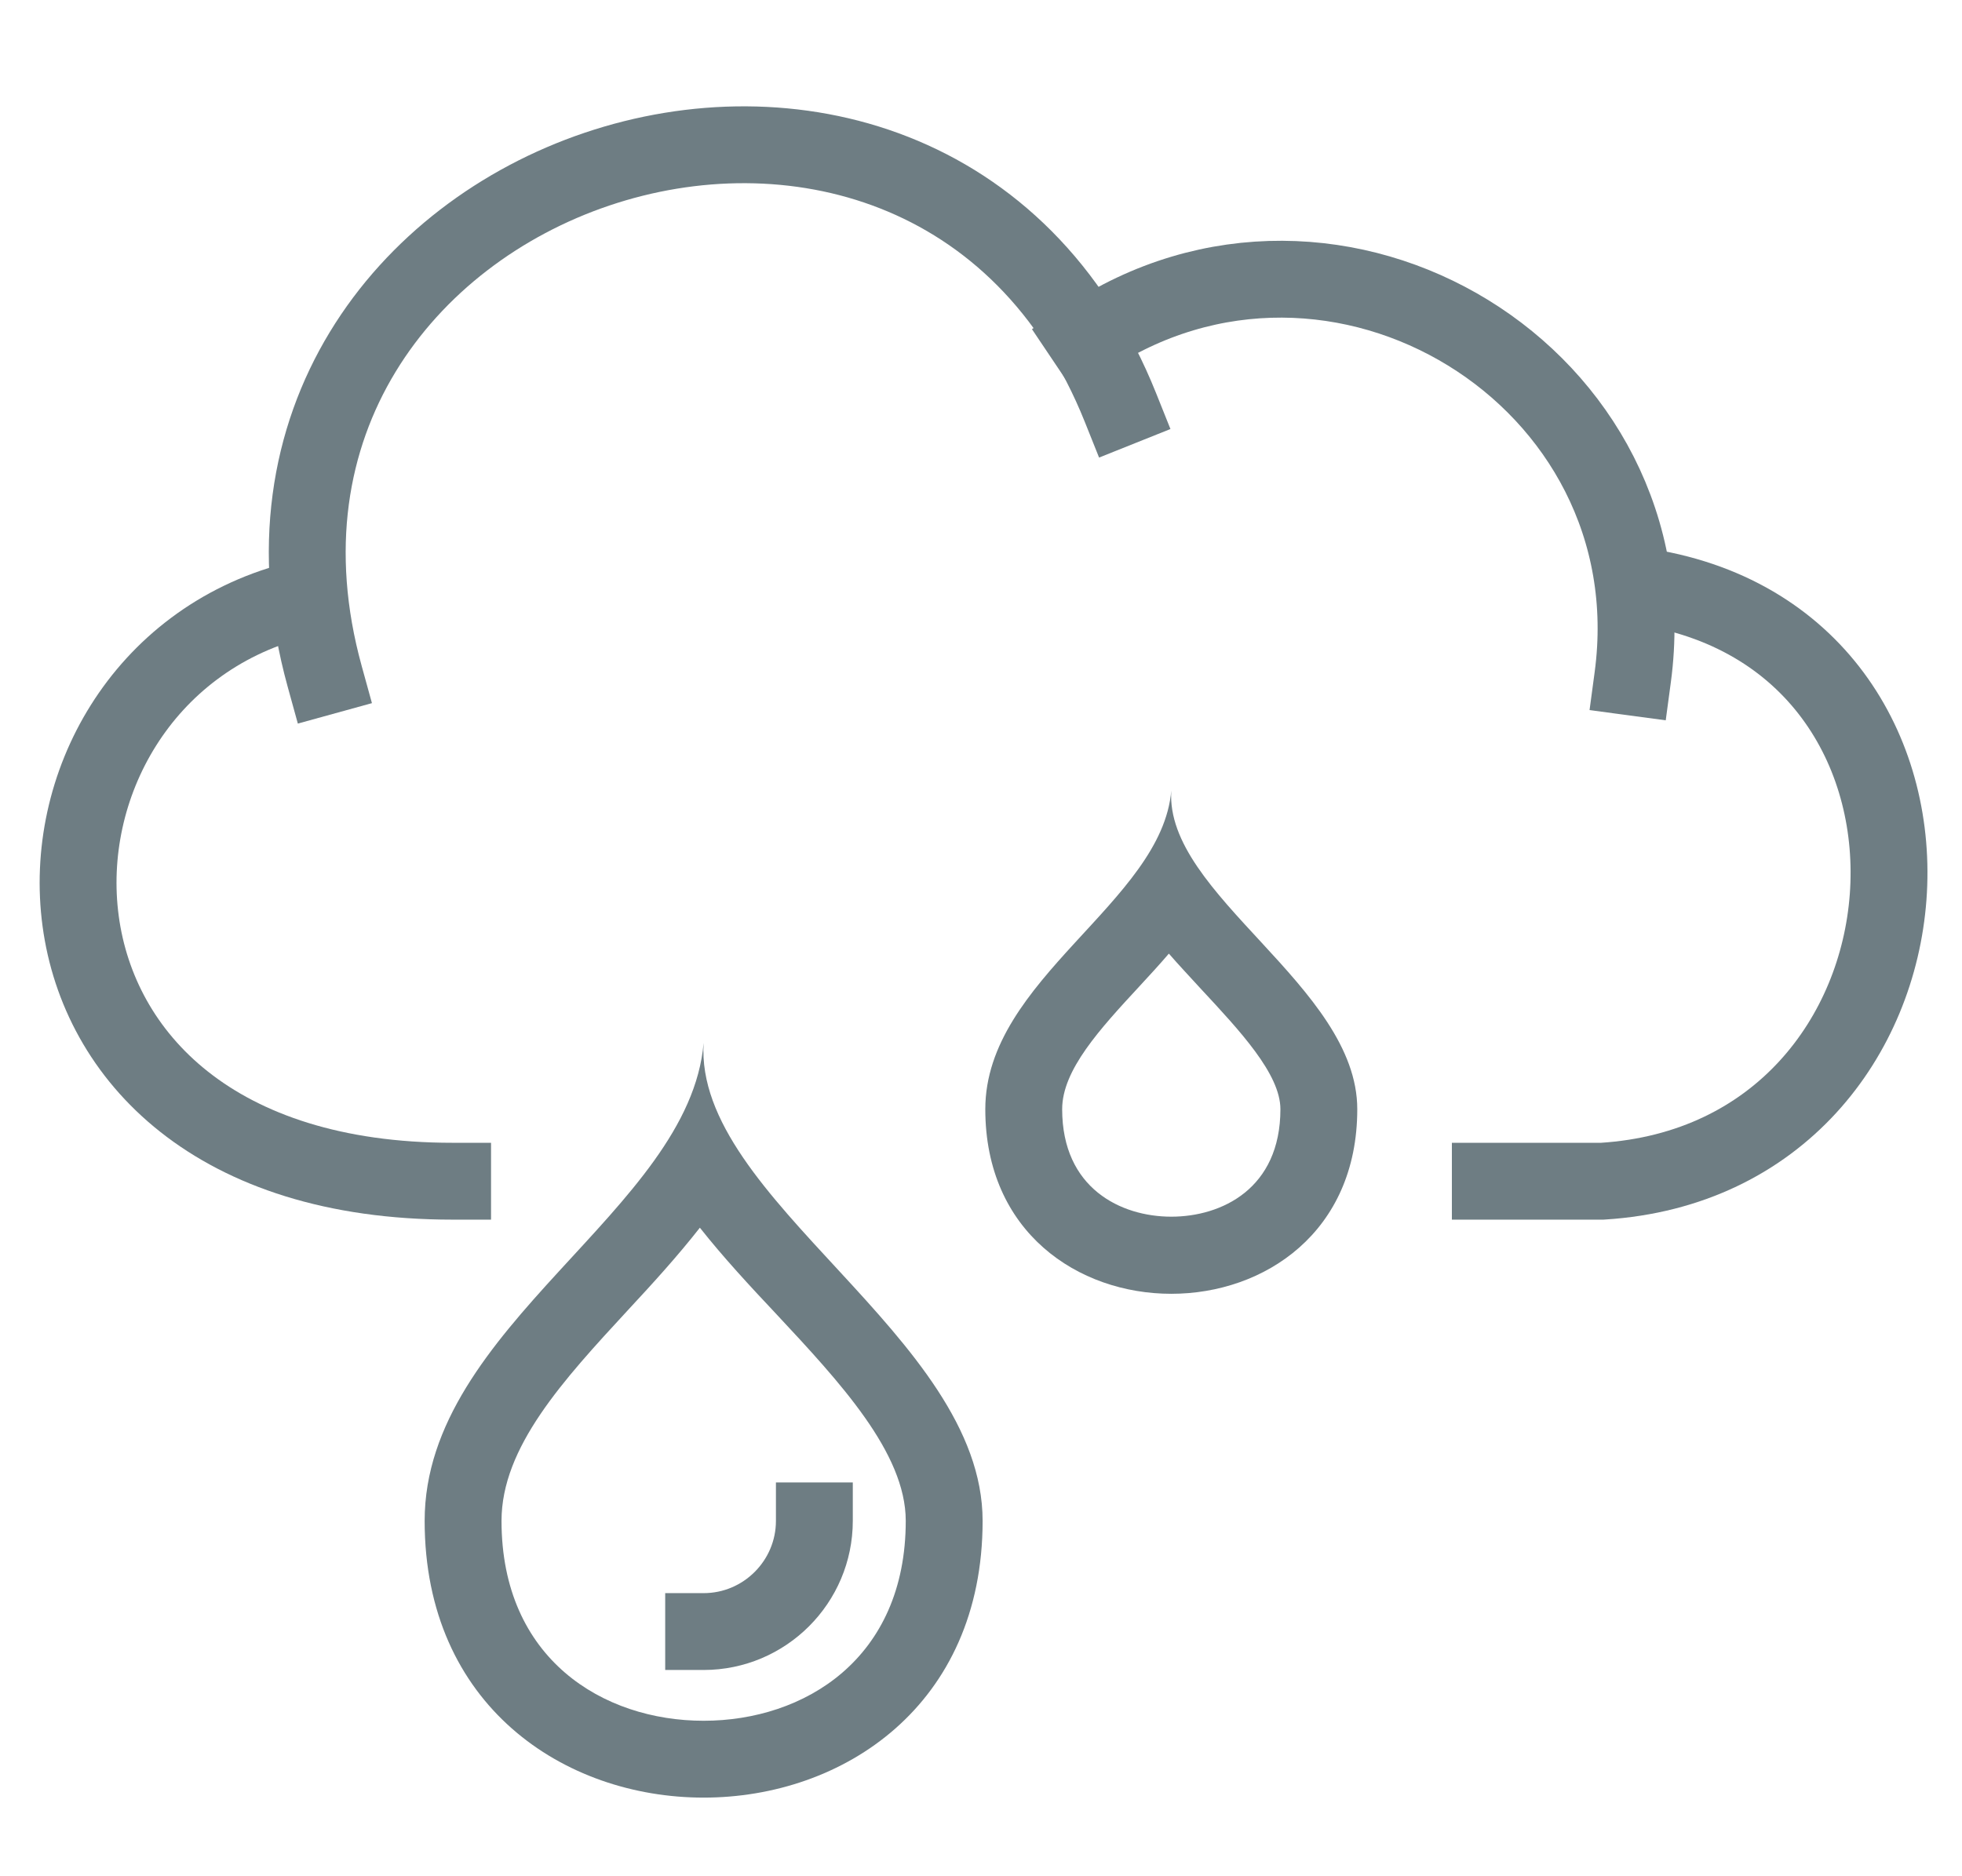
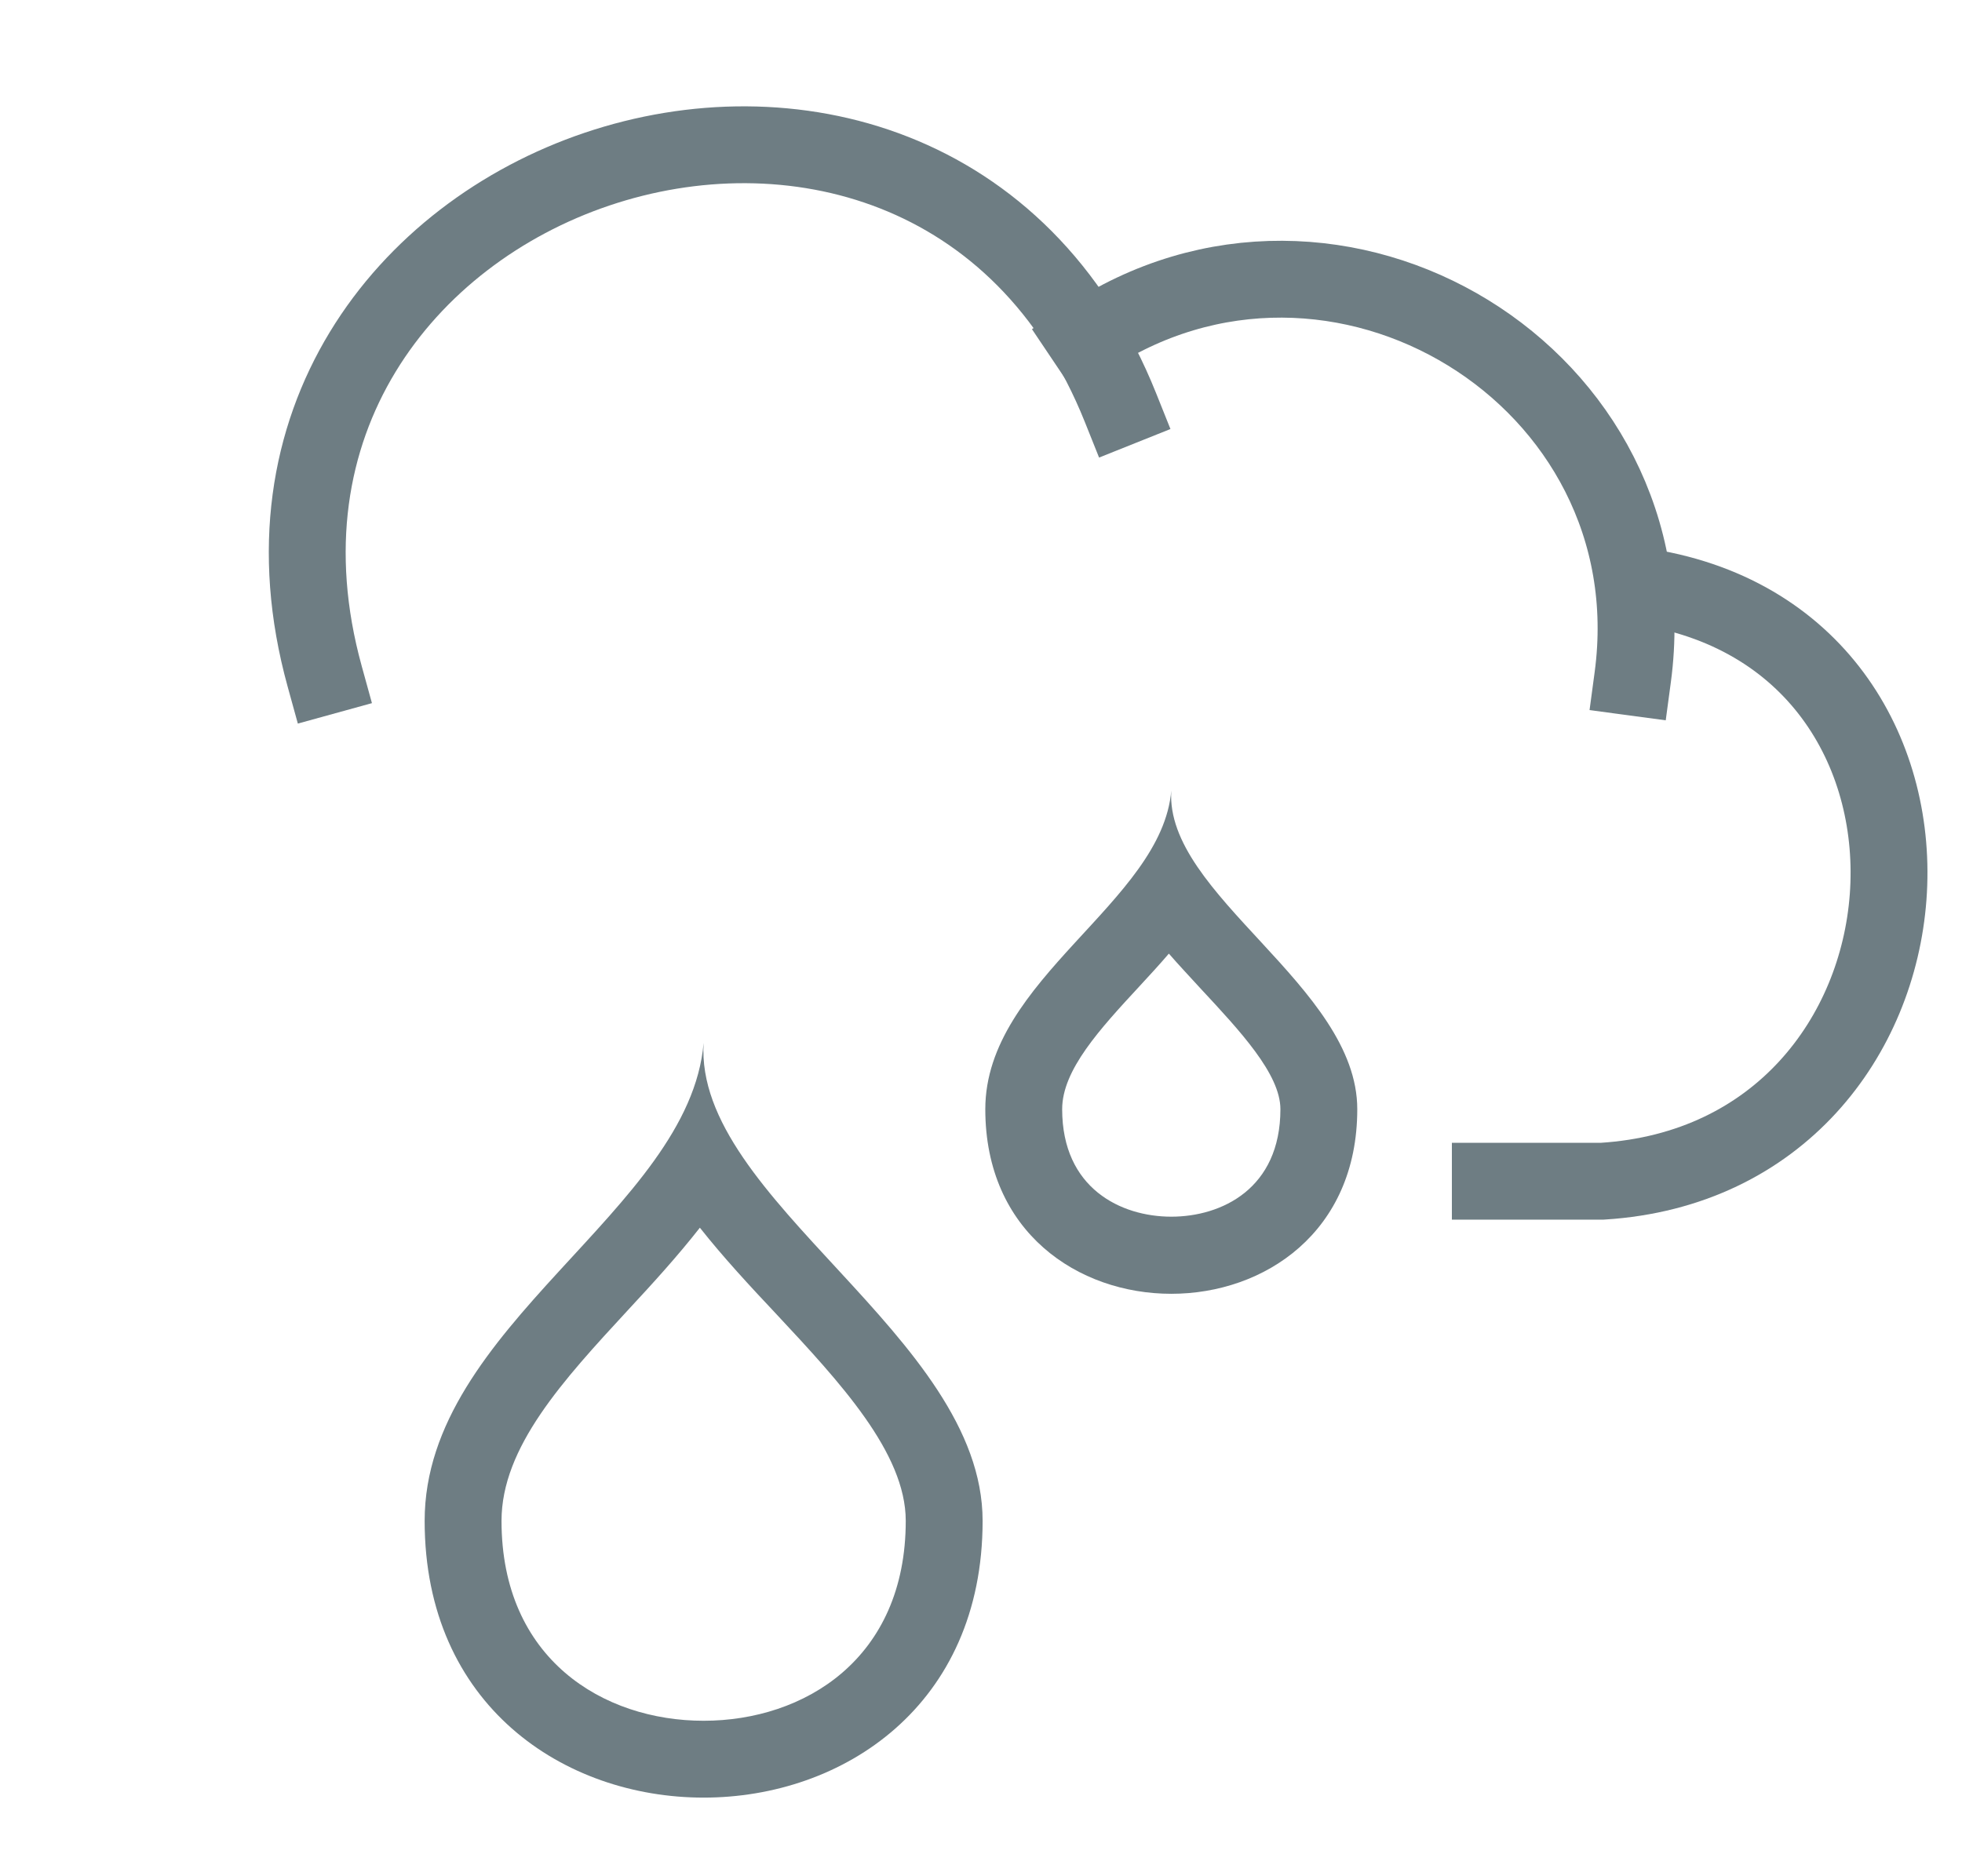
<svg xmlns="http://www.w3.org/2000/svg" id="Gestion_des_eaux_x0A_de_pluie" viewBox="0 0 73 69.83">
  <defs>
    <style>      .st0 {        fill: none;        stroke: #6e7d83;        stroke-linecap: square;        stroke-miterlimit: 10;        stroke-width: 2.86px;      }      .st1 {        fill: #6e7d83;      }    </style>
  </defs>
  <path class="st1" d="M43.49,35.49c.39.45.8.88,1.19,1.31,1.45,1.56,2.96,3.17,2.96,4.48,0,2.96-2.19,4-4.06,4s-4.06-1.05-4.06-4c0-1.46,1.4-2.98,2.89-4.59.36-.39.72-.78,1.08-1.2M43.58,29.42c-.35,4.16-6.92,7.01-6.92,11.86,0,4.58,3.46,6.87,6.92,6.87s6.92-2.29,6.92-6.87-7.17-7.98-6.92-11.86h0Z" />
  <g>
    <path class="st1" d="M26.04,45.69c.87,1.1,1.86,2.17,2.84,3.21,2.37,2.54,4.82,5.17,4.82,7.7,0,5.14-3.78,7.44-7.52,7.44s-7.52-2.3-7.52-7.44c0-2.74,2.29-5.23,4.71-7.85.92-.99,1.84-2,2.67-3.06M26.18,38.81c-.53,6.24-10.38,10.52-10.38,17.79,0,6.87,5.19,10.3,10.38,10.3s10.38-3.43,10.38-10.3-10.75-11.97-10.38-17.79h0Z" />
-     <path class="st0" d="M30.3,56.6c0,2.27-1.85,4.12-4.12,4.12" />
  </g>
  <g>
    <path class="st0" d="M61.27,21.85c12.96,2.11,11.54,21.28-1.65,22.11h-4.17" />
    <g>
-       <path class="st0" d="M10.95,22.35C-.4,25.36-.86,43.96,16.84,43.96" />
      <path class="st0" d="M12.08,25.17C6.88,6.32,34.43-2.98,41.69,15.17" />
      <path class="st0" d="M40.38,12.64c9.32-6.26,21.87,1.39,20.37,12.56" />
    </g>
  </g>
</svg>